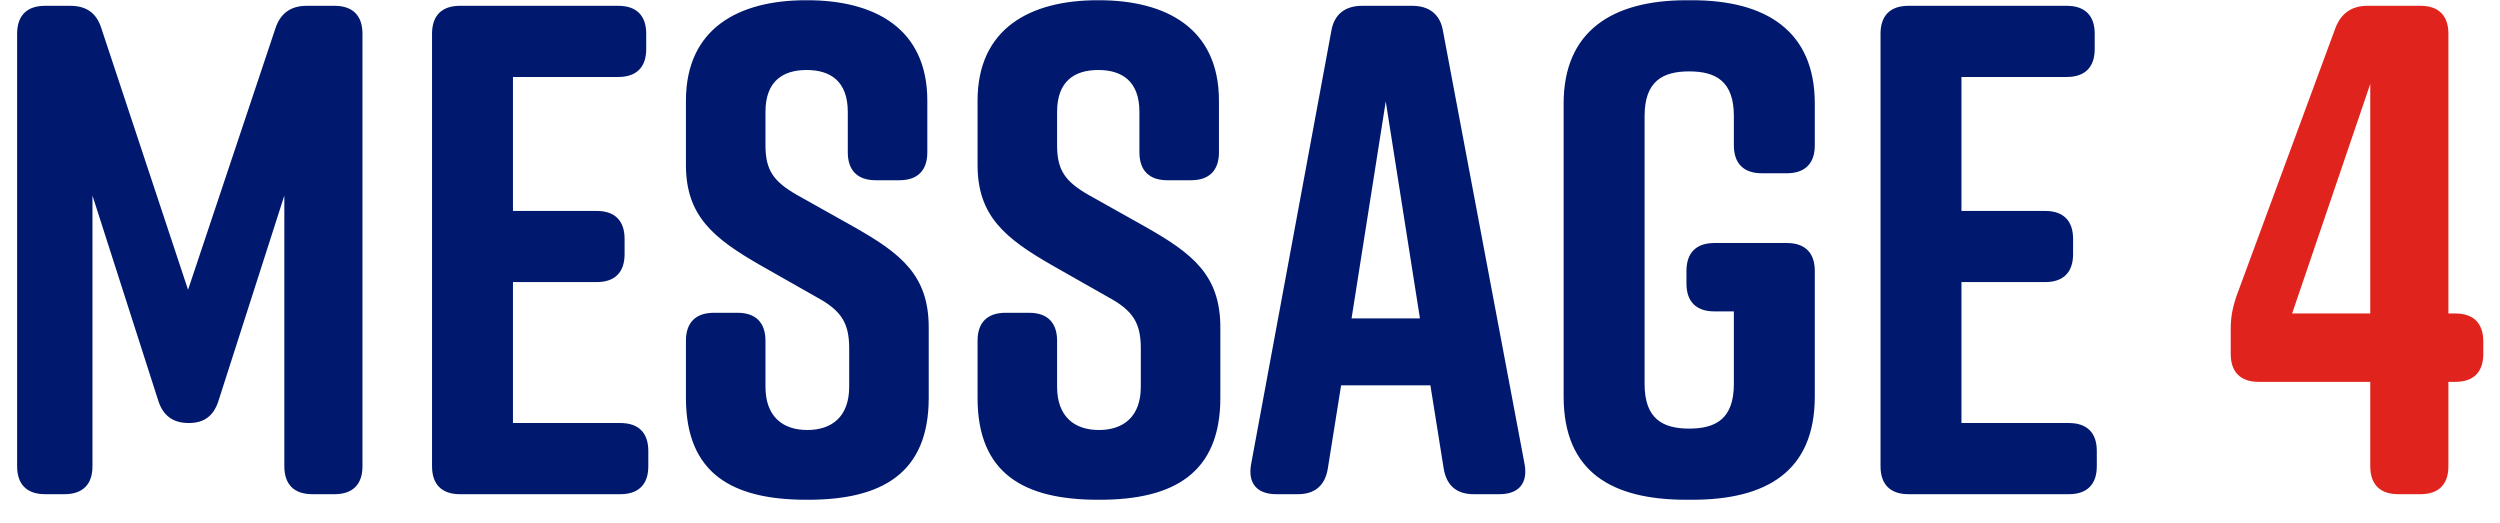
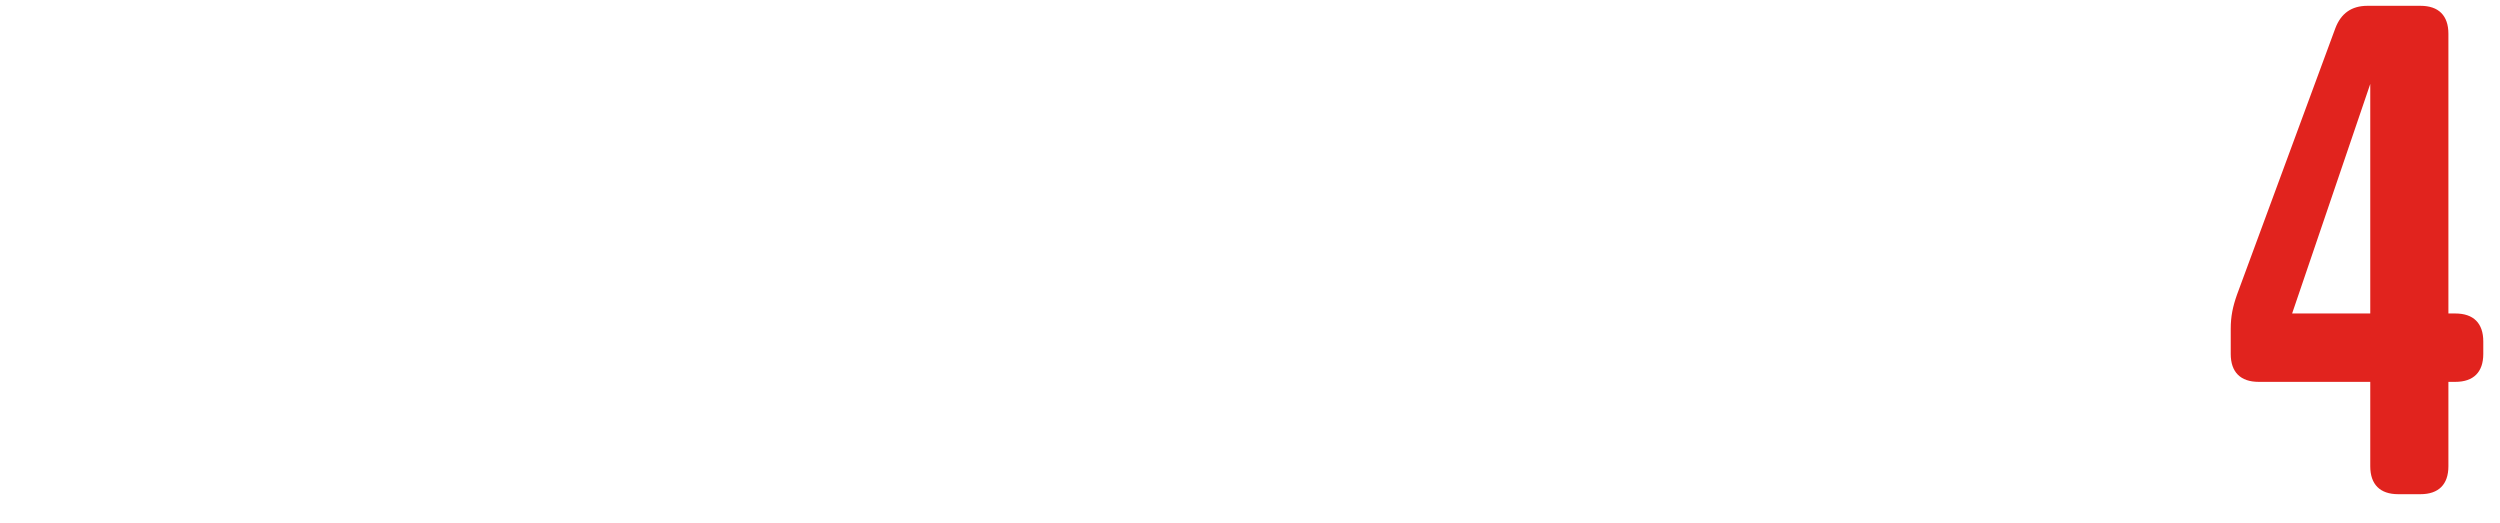
<svg xmlns="http://www.w3.org/2000/svg" width="86" height="18" viewBox="0 0 86 18" fill="none">
-   <path d="M9.781 6.728V16.04C9.781 16.664 10.117 17 10.741 17H11.509C12.133 17 12.469 16.664 12.469 16.04V1.16C12.469 0.536 12.133 0.2 11.509 0.2H10.549C9.997 0.2 9.637 0.464 9.469 0.992L6.469 9.968L3.493 0.992C3.325 0.44 2.965 0.2 2.413 0.2H1.549C0.925 0.2 0.589 0.536 0.589 1.16V16.04C0.589 16.664 0.925 17 1.549 17H2.221C2.845 17 3.181 16.664 3.181 16.04V6.728L5.437 13.76C5.605 14.312 5.965 14.552 6.493 14.552C7.021 14.552 7.357 14.312 7.525 13.76L9.781 6.728ZM22.302 16.04V15.512C22.302 14.888 21.966 14.552 21.342 14.552H17.646V9.704H20.526C21.15 9.704 21.486 9.368 21.486 8.744V8.216C21.486 7.592 21.15 7.256 20.526 7.256H17.646V2.648H21.27C21.894 2.648 22.23 2.312 22.23 1.688V1.16C22.23 0.536 21.894 0.2 21.27 0.2H15.822C15.198 0.2 14.862 0.536 14.862 1.16V16.04C14.862 16.664 15.198 17 15.822 17H21.342C21.966 17 22.302 16.664 22.302 16.04ZM31.9 5.24V3.464C31.9 0.968 30.076 0.008 27.772 0.008H27.724C25.42 0.008 23.596 0.968 23.596 3.464V5.672C23.596 7.424 24.532 8.192 26.164 9.128L28.108 10.232C28.948 10.688 29.212 11.12 29.212 11.984V13.304C29.212 14.336 28.612 14.792 27.772 14.792C26.932 14.792 26.332 14.336 26.332 13.304V11.72C26.332 11.096 25.996 10.76 25.372 10.76H24.556C23.932 10.76 23.596 11.096 23.596 11.72V13.688C23.596 16.304 25.204 17.192 27.748 17.192H27.796C30.34 17.192 31.948 16.28 31.948 13.688V11.264C31.948 9.464 30.988 8.72 29.38 7.808L27.412 6.704C26.62 6.248 26.332 5.864 26.332 5V3.848C26.332 2.792 26.932 2.408 27.748 2.408C28.564 2.408 29.164 2.792 29.164 3.848V5.24C29.164 5.864 29.5 6.2 30.124 6.2H30.94C31.564 6.2 31.9 5.864 31.9 5.24ZM41.932 5.24V3.464C41.932 0.968 40.108 0.008 37.804 0.008H37.756C35.452 0.008 33.628 0.968 33.628 3.464V5.672C33.628 7.424 34.564 8.192 36.196 9.128L38.14 10.232C38.98 10.688 39.244 11.12 39.244 11.984V13.304C39.244 14.336 38.644 14.792 37.804 14.792C36.964 14.792 36.364 14.336 36.364 13.304V11.72C36.364 11.096 36.028 10.76 35.404 10.76H34.588C33.964 10.76 33.628 11.096 33.628 11.72V13.688C33.628 16.304 35.236 17.192 37.78 17.192H37.828C40.372 17.192 41.98 16.28 41.98 13.688V11.264C41.98 9.464 41.02 8.72 39.412 7.808L37.444 6.704C36.652 6.248 36.364 5.864 36.364 5V3.848C36.364 2.792 36.964 2.408 37.78 2.408C38.596 2.408 39.196 2.792 39.196 3.848V5.24C39.196 5.864 39.532 6.2 40.156 6.2H40.972C41.596 6.2 41.932 5.864 41.932 5.24ZM52.446 15.968L49.638 1.064C49.542 0.488 49.158 0.2 48.582 0.2H46.854C46.278 0.2 45.894 0.488 45.798 1.064L43.038 15.968C42.918 16.64 43.254 17 43.902 17H44.646C45.222 17 45.582 16.712 45.678 16.112L46.134 13.256H49.206L49.662 16.112C49.758 16.712 50.118 17 50.694 17H51.582C52.23 17 52.566 16.64 52.446 15.968ZM46.494 10.952L47.67 3.488L48.846 10.952H46.494ZM61.469 8.36H58.974C58.349 8.36 58.014 8.696 58.014 9.32V9.752C58.014 10.376 58.349 10.712 58.974 10.712H59.645V13.208C59.645 14.408 59.022 14.744 58.109 14.744C57.197 14.744 56.574 14.408 56.574 13.208V3.992C56.574 2.792 57.197 2.456 58.109 2.456C59.022 2.456 59.645 2.792 59.645 3.992V5C59.645 5.624 59.981 5.96 60.605 5.96H61.469C62.093 5.96 62.429 5.624 62.429 5V3.56C62.429 1.064 60.749 0.008 58.206 0.008H58.014C55.469 0.008 53.789 1.064 53.789 3.56V13.64C53.789 16.256 55.469 17.192 58.014 17.192H58.206C60.749 17.192 62.429 16.232 62.429 13.64V9.32C62.429 8.696 62.093 8.36 61.469 8.36ZM72.13 16.04V15.512C72.13 14.888 71.794 14.552 71.17 14.552H67.474V9.704H70.354C70.978 9.704 71.314 9.368 71.314 8.744V8.216C71.314 7.592 70.978 7.256 70.354 7.256H67.474V2.648H71.098C71.722 2.648 72.058 2.312 72.058 1.688V1.16C72.058 0.536 71.722 0.2 71.098 0.2H65.65C65.026 0.2 64.69 0.536 64.69 1.16V16.04C64.69 16.664 65.026 17 65.65 17H71.17C71.794 17 72.13 16.664 72.13 16.04Z" fill="#00196E" />
  <path d="M83.265 0.2H81.441C80.889 0.2 80.529 0.464 80.337 0.968L76.953 10.136C76.809 10.544 76.737 10.88 76.737 11.312V12.176C76.737 12.8 77.073 13.136 77.697 13.136H81.537V16.04C81.537 16.664 81.873 17 82.497 17H83.265C83.889 17 84.225 16.664 84.225 16.04V13.136H84.465C85.089 13.136 85.425 12.8 85.425 12.176V11.744C85.425 11.12 85.089 10.784 84.465 10.784H84.225V1.16C84.225 0.536 83.889 0.2 83.265 0.2ZM81.537 2.888V10.784H78.849L81.537 2.888Z" fill="#E1231E" />
</svg>